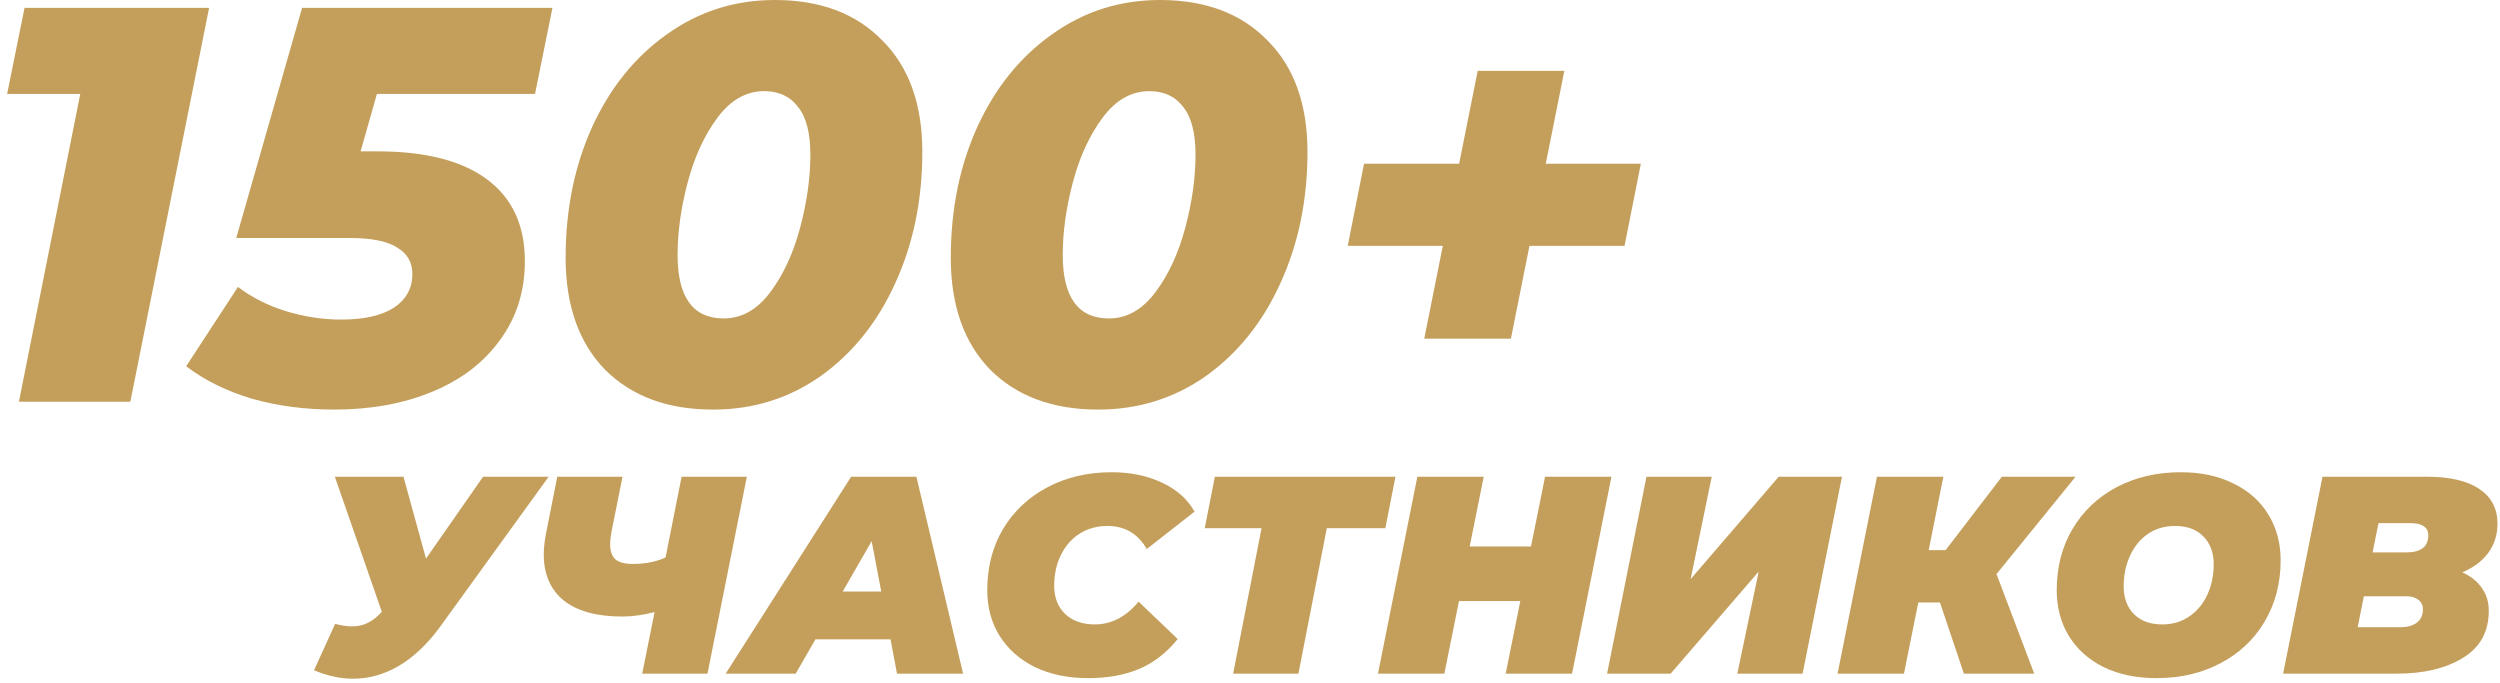
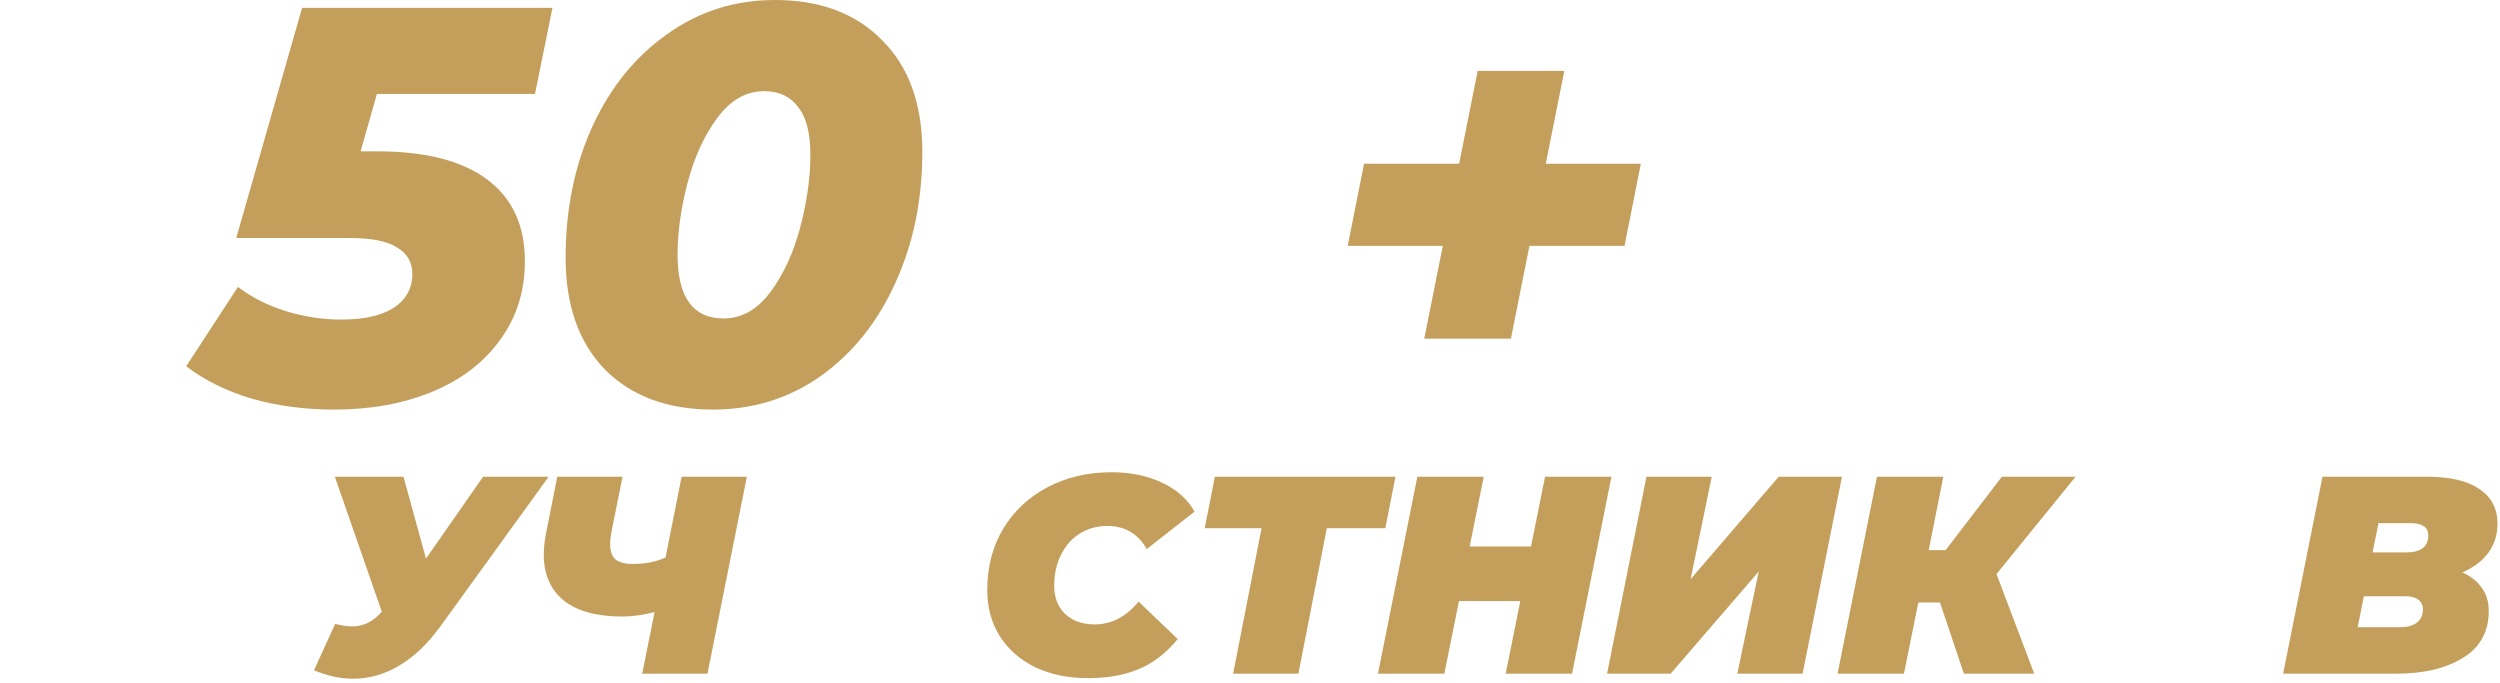
<svg xmlns="http://www.w3.org/2000/svg" width="315" height="86" viewBox="0 0 315 86" fill="none">
-   <path d="M26.346 0.992L16.422 50.616H2.385L10.113 11.839H0.897L3.094 0.992H26.346Z" fill="#C49F5B" />
  <path d="M47.491 11.839L45.435 19.07H47.562C53.611 19.07 58.219 20.251 61.386 22.614C64.552 24.977 66.135 28.403 66.135 32.893C66.135 36.674 65.096 39.982 63.016 42.818C60.984 45.653 58.148 47.827 54.509 49.34C50.87 50.852 46.735 51.608 42.103 51.608C38.464 51.608 35.038 51.159 31.824 50.261C28.611 49.316 25.822 47.945 23.459 46.15L29.981 36.154C31.73 37.477 33.738 38.493 36.007 39.202C38.323 39.911 40.662 40.266 43.025 40.266C45.861 40.266 48.058 39.769 49.618 38.777C51.177 37.737 51.957 36.319 51.957 34.524C51.957 33.059 51.319 31.948 50.043 31.192C48.814 30.388 46.806 29.987 44.017 29.987H29.768L38.063 0.992H69.609L67.411 11.839H47.491Z" fill="#C49F5B" />
  <path d="M89.842 51.608C84.124 51.608 79.587 49.93 76.231 46.575C72.923 43.172 71.269 38.47 71.269 32.468C71.269 26.418 72.38 20.936 74.601 16.021C76.87 11.059 80.012 7.16 84.029 4.324C88.047 1.441 92.584 0 97.64 0C103.359 0 107.872 1.701 111.18 5.104C114.536 8.46 116.214 13.138 116.214 19.14C116.214 25.19 115.079 30.695 112.811 35.658C110.59 40.573 107.47 44.472 103.453 47.355C99.436 50.19 94.899 51.608 89.842 51.608ZM91.189 40.124C93.458 40.124 95.419 39.013 97.073 36.792C98.727 34.571 99.98 31.853 100.83 28.64C101.681 25.426 102.106 22.378 102.106 19.495C102.106 16.754 101.587 14.745 100.547 13.469C99.554 12.146 98.137 11.484 96.293 11.484C94.025 11.484 92.064 12.595 90.41 14.816C88.755 17.037 87.503 19.755 86.652 22.968C85.802 26.182 85.376 29.23 85.376 32.113C85.376 37.454 87.314 40.124 91.189 40.124Z" fill="#C49F5B" />
-   <path d="M138.372 51.608C132.653 51.608 128.116 49.93 124.761 46.575C121.453 43.172 119.799 38.47 119.799 32.468C119.799 26.418 120.909 20.936 123.13 16.021C125.399 11.059 128.542 7.16 132.559 4.324C136.576 1.441 141.113 0 146.17 0C151.888 0 156.402 1.701 159.71 5.104C163.065 8.46 164.743 13.138 164.743 19.14C164.743 25.19 163.609 30.695 161.34 35.658C159.119 40.573 156 44.472 151.983 47.355C147.966 50.19 143.429 51.608 138.372 51.608ZM139.719 40.124C141.987 40.124 143.949 39.013 145.603 36.792C147.257 34.571 148.509 31.853 149.36 28.64C150.21 25.426 150.636 22.378 150.636 19.495C150.636 16.754 150.116 14.745 149.076 13.469C148.084 12.146 146.666 11.484 144.823 11.484C142.554 11.484 140.593 12.595 138.939 14.816C137.285 17.037 136.032 19.755 135.182 22.968C134.331 26.182 133.906 29.23 133.906 32.113C133.906 37.454 135.843 40.124 139.719 40.124Z" fill="#C49F5B" />
  <path d="M204.691 30.979H192.711L190.371 42.676H179.454L181.794 30.979H169.813L171.869 20.629H183.85L186.189 8.932H197.106L194.767 20.629H206.747L204.691 30.979Z" fill="#C49F5B" />
  <path d="M69.129 60.068L55.411 79.031C53.828 81.181 52.115 82.8 50.272 83.887C48.429 84.974 46.503 85.517 44.494 85.517C42.887 85.517 41.245 85.163 39.567 84.454L42.226 78.606C43.006 78.818 43.715 78.924 44.352 78.924C45.109 78.924 45.782 78.771 46.373 78.464C46.987 78.156 47.566 77.696 48.11 77.081L42.19 60.068H50.839L53.675 70.382L60.87 60.068H69.129Z" fill="#C49F5B" />
  <path d="M94.105 60.068L89.143 84.879H80.919L82.479 77.117C81.038 77.495 79.679 77.684 78.403 77.684C75.189 77.684 72.732 77.01 71.03 75.663C69.353 74.293 68.514 72.355 68.514 69.85C68.514 69.094 68.608 68.22 68.797 67.228L70.215 60.068H78.438L77.056 66.944C76.938 67.606 76.879 68.149 76.879 68.575C76.879 69.449 77.103 70.087 77.552 70.489C78.025 70.867 78.745 71.056 79.714 71.056C81.321 71.056 82.704 70.784 83.861 70.24L85.882 60.068H94.105Z" fill="#C49F5B" />
-   <path d="M112.206 80.555H102.742L100.261 84.879H91.435L107.244 60.068H115.467L121.351 84.879H113.021L112.206 80.555ZM111.036 74.529L109.831 68.185L106.18 74.529H111.036Z" fill="#C49F5B" />
  <path d="M137.118 85.446C134.59 85.446 132.357 84.986 130.419 84.064C128.505 83.119 127.016 81.807 125.953 80.13C124.913 78.452 124.393 76.526 124.393 74.352C124.393 71.469 125.055 68.905 126.378 66.66C127.725 64.416 129.58 62.667 131.943 61.415C134.33 60.139 137.036 59.501 140.06 59.501C142.447 59.501 144.562 59.938 146.405 60.812C148.248 61.663 149.619 62.88 150.516 64.463L144.491 69.177C143.38 67.239 141.726 66.271 139.528 66.271C138.229 66.271 137.071 66.59 136.055 67.228C135.039 67.866 134.247 68.763 133.68 69.921C133.113 71.056 132.829 72.355 132.829 73.82C132.829 75.285 133.29 76.467 134.212 77.365C135.157 78.239 136.398 78.676 137.933 78.676C140.037 78.676 141.88 77.719 143.463 75.805L148.39 80.519C146.948 82.292 145.306 83.556 143.463 84.312C141.643 85.068 139.528 85.446 137.118 85.446Z" fill="#C49F5B" />
  <path d="M174.552 66.554H167.179L163.599 84.879H155.376L158.956 66.554H151.796L153.072 60.068H175.828L174.552 66.554Z" fill="#C49F5B" />
  <path d="M203.043 60.068L198.081 84.879H189.716L191.559 75.734H183.832L181.989 84.879H173.624L178.586 60.068H186.951L185.179 68.858H192.906L194.678 60.068H203.043Z" fill="#C49F5B" />
  <path d="M207.455 60.068H215.678L213.02 72.97L224.114 60.068H232.089L227.127 84.879H218.903L221.597 72.013L210.503 84.879H202.492L207.455 60.068Z" fill="#C49F5B" />
  <path d="M251.56 72.332L256.31 84.879H247.449L244.436 75.912H241.707L239.899 84.879H231.534L236.496 60.068H244.861L243.018 69.319H245.145L252.234 60.068H261.52L251.56 72.332Z" fill="#C49F5B" />
-   <path d="M271.73 85.446C269.202 85.446 266.981 84.986 265.067 84.064C263.176 83.119 261.711 81.807 260.671 80.13C259.655 78.452 259.147 76.526 259.147 74.352C259.147 71.469 259.809 68.905 261.132 66.66C262.479 64.392 264.334 62.632 266.697 61.379C269.084 60.127 271.777 59.501 274.779 59.501C277.307 59.501 279.516 59.973 281.407 60.918C283.321 61.84 284.786 63.14 285.802 64.817C286.842 66.495 287.362 68.421 287.362 70.595C287.362 73.478 286.688 76.053 285.341 78.322C284.018 80.567 282.163 82.315 279.776 83.568C277.413 84.82 274.731 85.446 271.73 85.446ZM272.439 78.676C273.762 78.676 274.908 78.334 275.877 77.648C276.87 76.963 277.626 76.042 278.146 74.884C278.666 73.726 278.926 72.462 278.926 71.091C278.926 69.626 278.488 68.456 277.614 67.582C276.763 66.708 275.582 66.271 274.07 66.271C272.746 66.271 271.588 66.613 270.596 67.299C269.627 67.984 268.883 68.905 268.363 70.063C267.843 71.221 267.583 72.485 267.583 73.856C267.583 75.321 268.008 76.491 268.859 77.365C269.733 78.239 270.927 78.676 272.439 78.676Z" fill="#C49F5B" />
  <path d="M310.253 72.119C311.316 72.592 312.131 73.241 312.698 74.069C313.289 74.872 313.585 75.841 313.585 76.975C313.585 79.598 312.498 81.571 310.324 82.894C308.173 84.218 305.397 84.879 301.994 84.879H287.674L292.636 60.068H305.787C308.693 60.068 310.903 60.587 312.415 61.627C313.927 62.643 314.683 64.097 314.683 65.987C314.683 67.381 314.293 68.61 313.514 69.673C312.734 70.713 311.647 71.528 310.253 72.119ZM299.69 65.916L298.946 69.602H303.199C305.042 69.602 305.964 68.882 305.964 67.44C305.964 66.944 305.775 66.566 305.397 66.306C305.019 66.046 304.475 65.916 303.766 65.916H299.69ZM302.455 79.031C303.305 79.031 303.991 78.842 304.511 78.464C305.03 78.062 305.29 77.495 305.29 76.762C305.29 76.243 305.09 75.841 304.688 75.557C304.31 75.274 303.825 75.132 303.235 75.132H297.847L297.067 79.031H302.455Z" fill="#C49F5B" />
</svg>